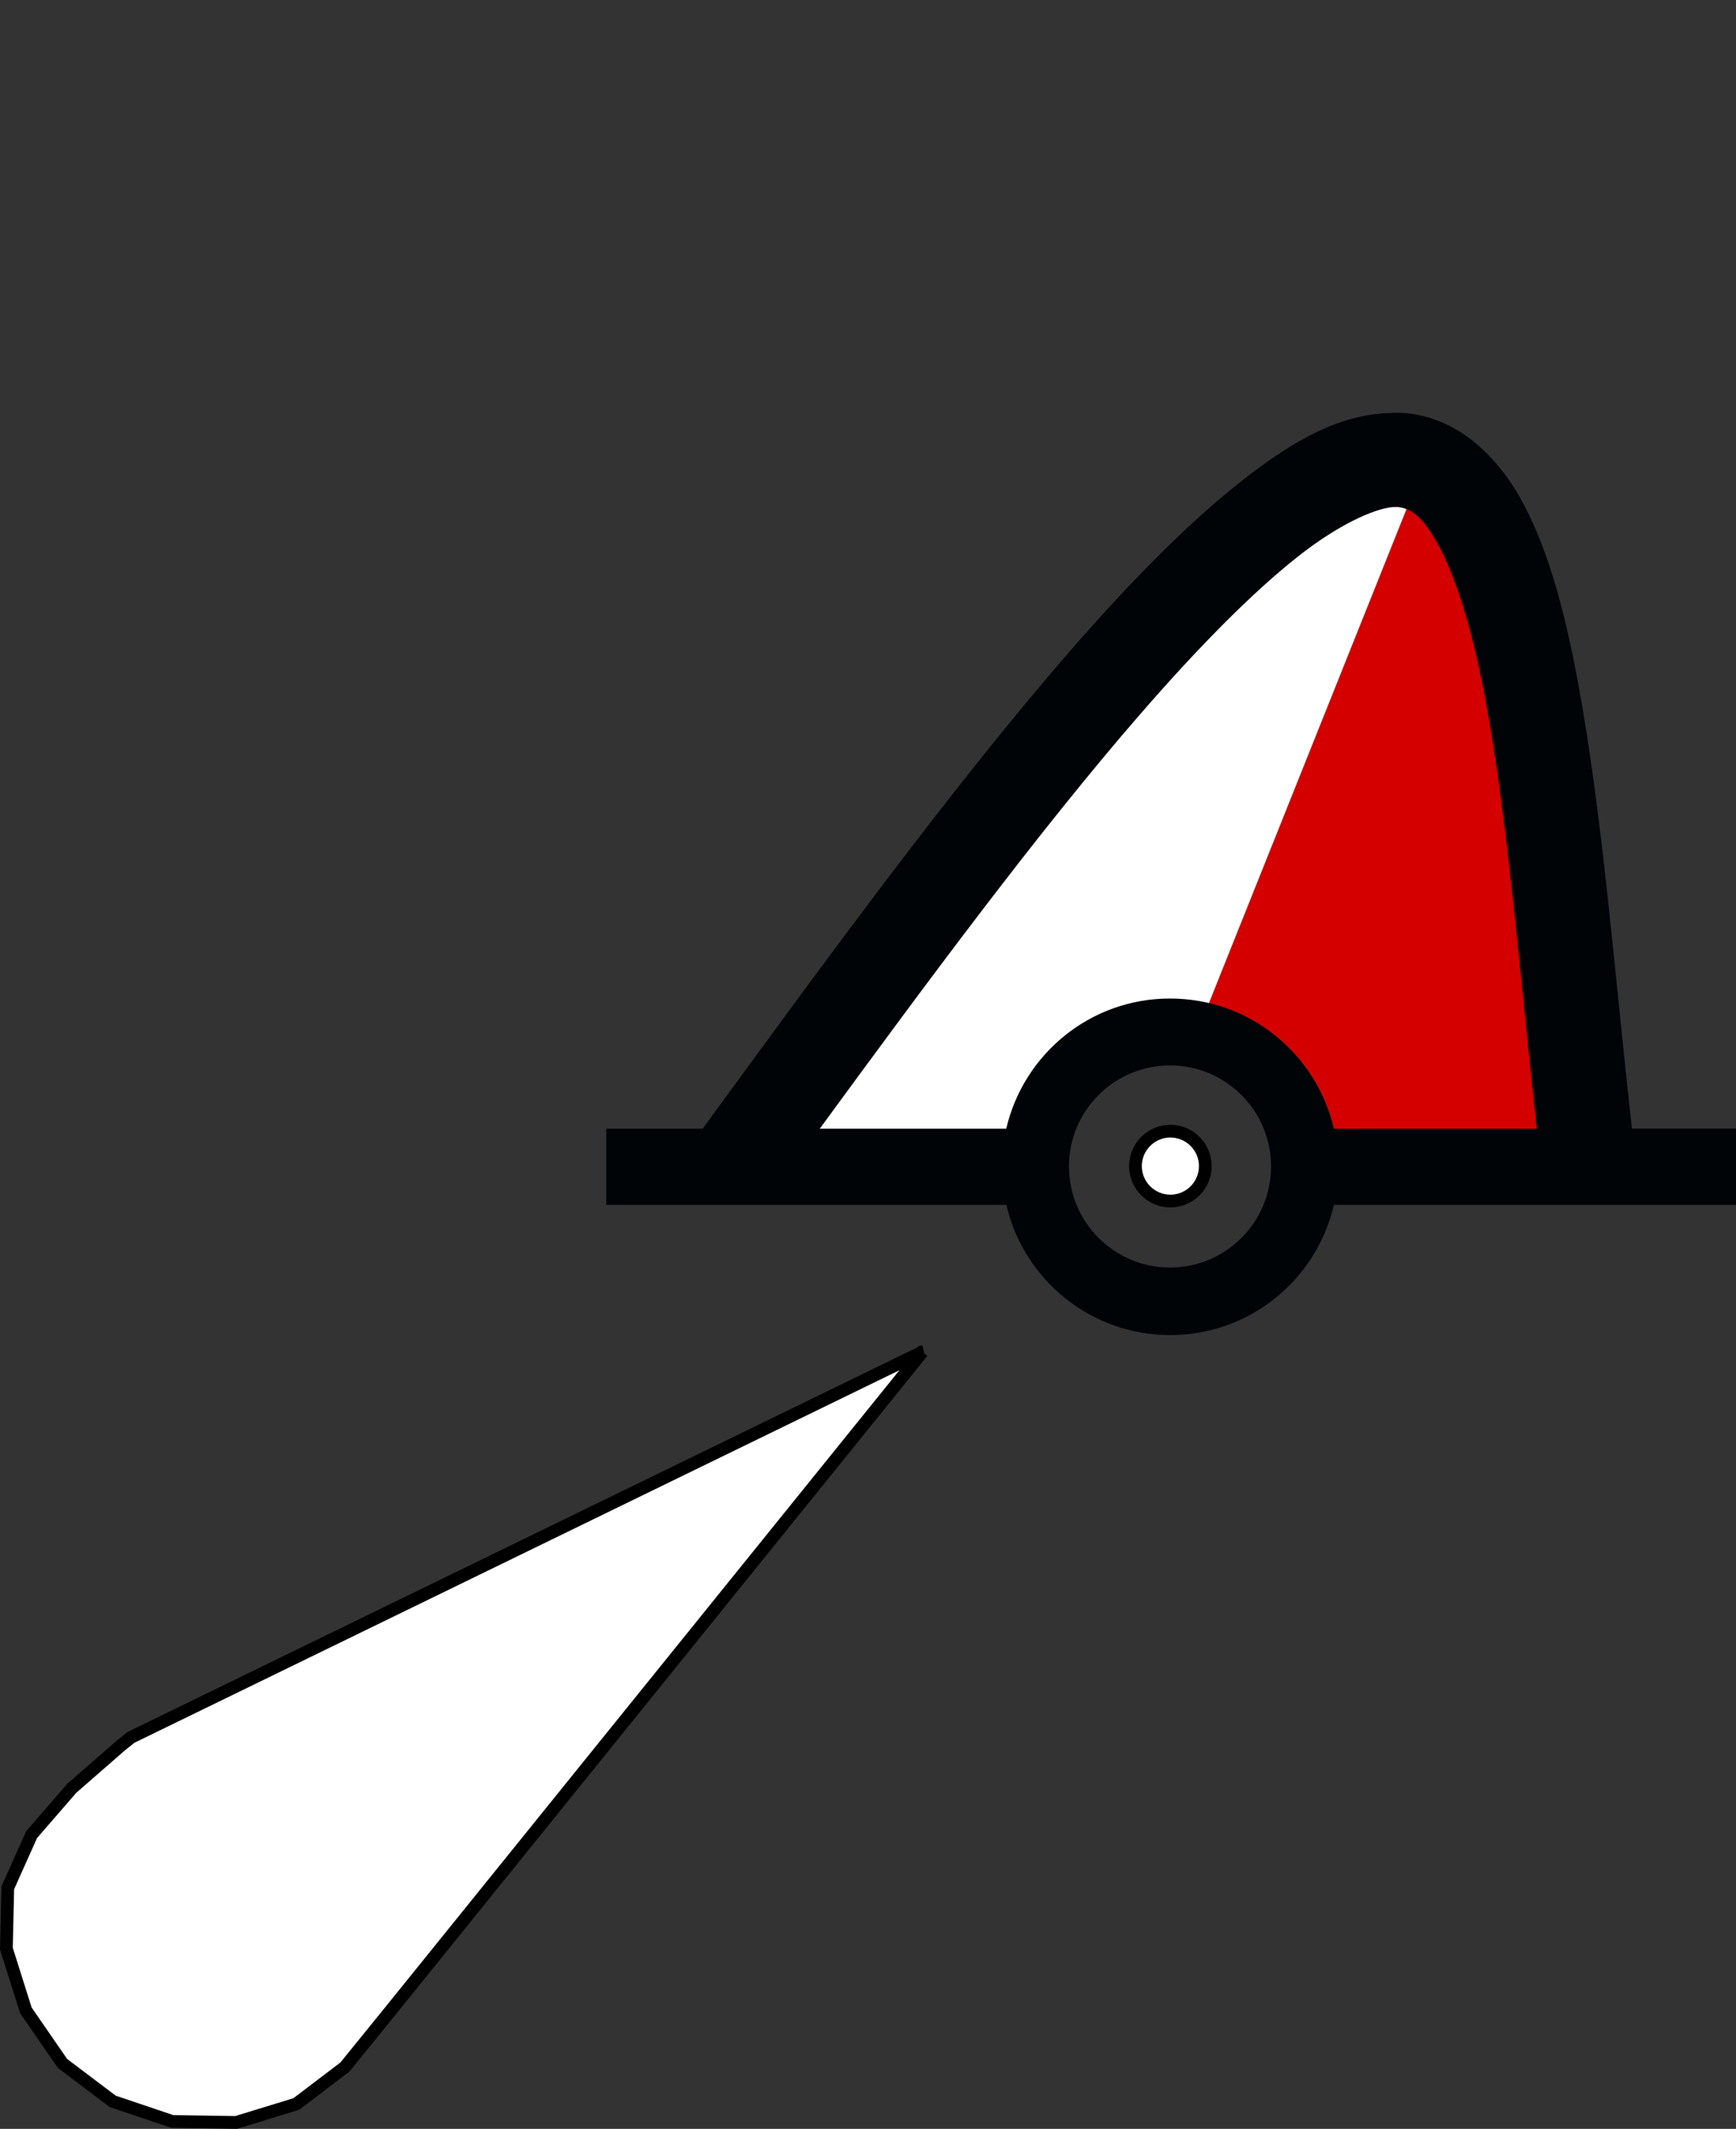
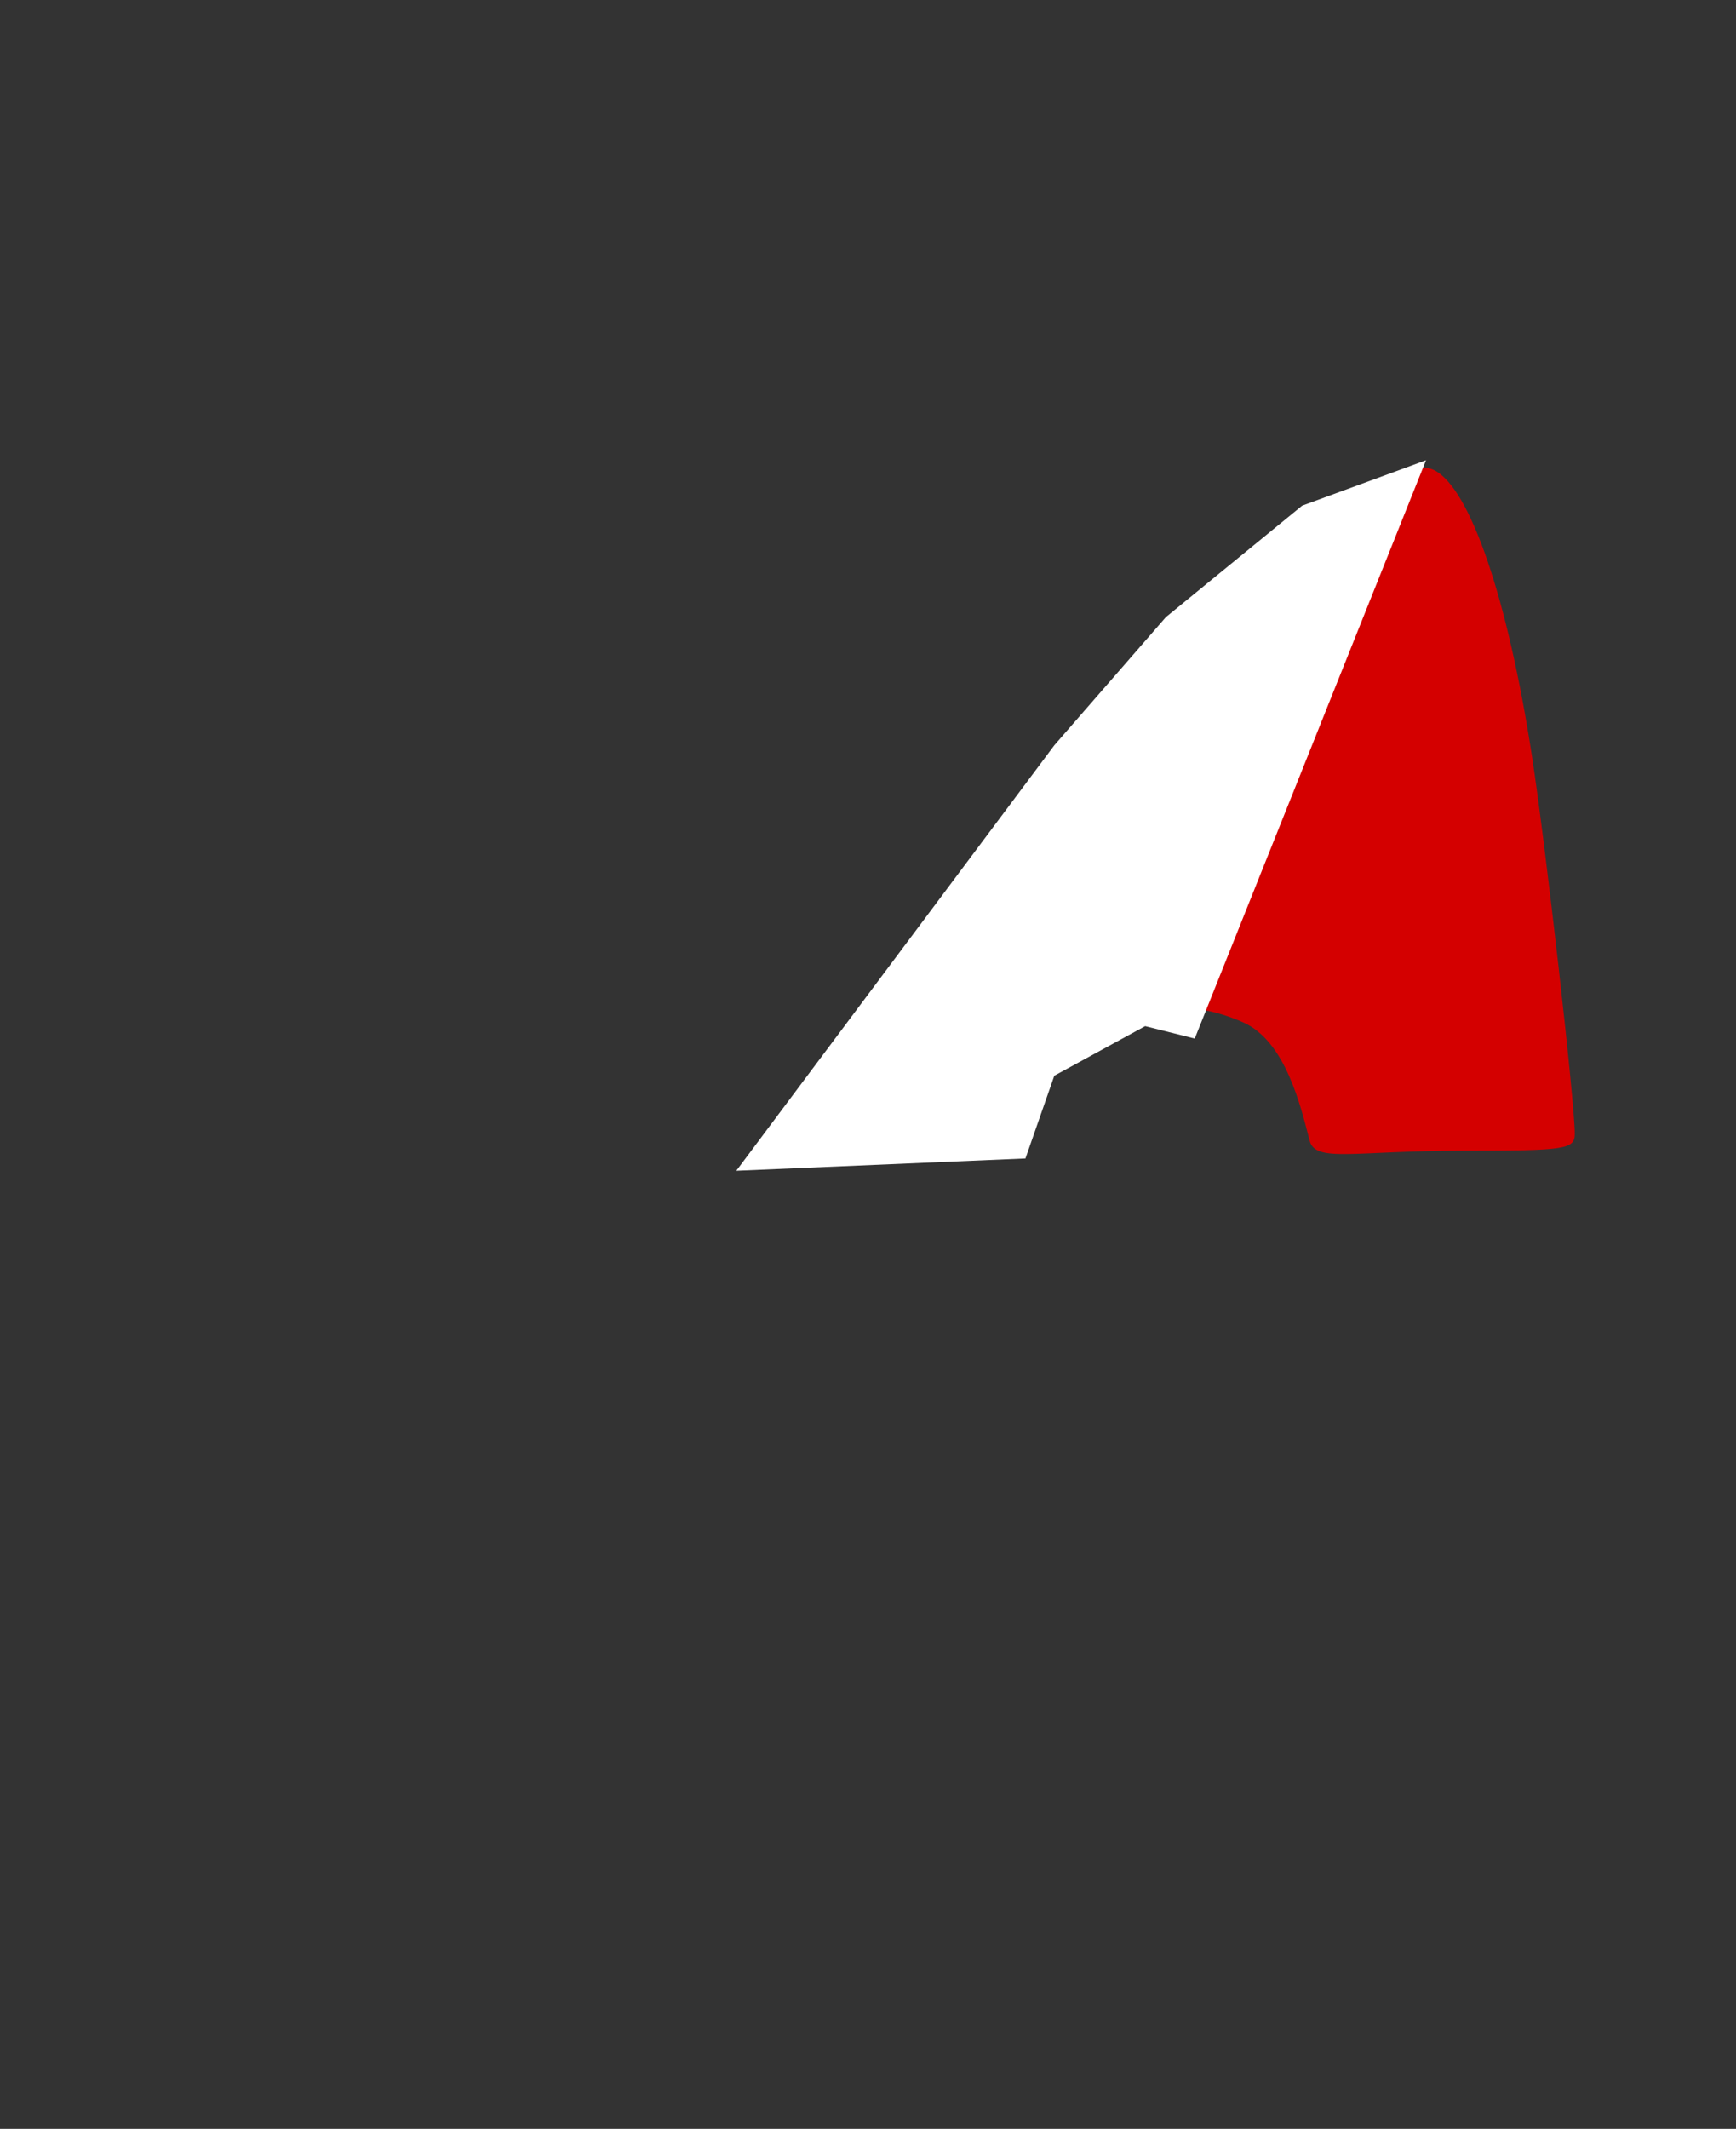
<svg xmlns="http://www.w3.org/2000/svg" xmlns:ns1="http://www.inkscape.org/namespaces/inkscape" xmlns:ns2="http://sodipodi.sourceforge.net/DTD/sodipodi-0.dtd" xml:space="preserve" width="54.189mm" height="66.431mm" version="1.1" style="shape-rendering:geometricPrecision; text-rendering:geometricPrecision; image-rendering:optimizeQuality; fill-rule:evenodd; clip-rule:evenodd" viewBox="0 0 13833 16958" ns1:version="0.48.2 r9819" ns2:docname="sphere_red.svg" ns2:version="0.32" ns1:output_extension="org.inkscape.output.svg.inkscape" ns2:modified="true">
  <rect x="0" y="0" width="13833" height="16958" fill="#333333" stroke="none" />
  <defs>
    <style type="text/css">
   
    .str0 {stroke:black;stroke-width:101.316}
    .fil3 {fill:black}
    .fil2 {fill:#000407}
    .fil0 {fill:#D40000}
    .fil1 {fill:white}
   
  </style>
  </defs>
  <g id="Capa_x0020_1">
    <g id="red_white.svg">
      <ns2:namedview ns1:window-height="808" ns1:window-width="1440" ns1:pageshadow="2" ns1:pageopacity="0.0" guidetolerance="10.0" gridtolerance="10.0" objecttolerance="10.0" borderopacity="1.0" bordercolor="#666666" pagecolor="#ffffff" id="base" showgrid="false" ns1:zoom="3.2626116" ns1:cx="-50.541173" ns1:cy="160" ns1:window-x="0" ns1:window-y="0" ns1:current-layer="svg2" ns1:window-maximized="1" />
      <path id="path2382" class="fil0" d="M6195 9075c178,-289 1943,-2514 2566,-3236 1218,-1412 2320,-2275 2671,-2092 284,148 583,1025 775,2276 111,724 341,2754 341,3008 0,124 -70,135 -885,135 -880,0 -1181,98 -1228,-81 -69,-267 -190,-791 -529,-941 -808,-357 -1499,135 -1814,961 -42,109 -483,61 -1166,61 -611,0 -776,-20 -732,-90l0 0z" ns1:connector-curvature="0" ns2:nodetypes="cssssssssscc" />
      <polygon id="path2984" class="fil1" points="9520,8273 11363,3666 10376,4028 9290,4916 8401,5937 5867,9326 8171,9228 8401,8569 9125,8174 " ns1:connector-curvature="0" />
-       <path id="path90440" class="fil2" d="M11085 3290c-424,7 -809,238 -1211,557 -429,340 -884,805 -1359,1352 -942,1085 -1963,2487 -2916,3792l-768 0 0 607 3188 0c138,594 669,1037 1305,1037 636,0 1167,-442 1305,-1037l3204 0 0 -7 0 -601 -829 0c-137,-1216 -235,-2510 -430,-3553 -102,-549 -228,-1028 -429,-1413 -202,-385 -533,-710 -976,-735 -29,-2 -56,0 -84,0zm40 748c116,7 214,72 352,336 138,263 263,688 359,1201 178,953 275,2205 409,3416l-1617 0c-138,-594 -669,-1037 -1305,-1037 -636,0 -1167,443 -1305,1037l-1486 0c857,-1171 1744,-2370 2550,-3298 458,-528 891,-968 1258,-1258 367,-290 667,-402 785,-396zm-1802 4449c445,0 805,361 805,805 0,445 -361,805 -805,805 -444,0 -805,-361 -805,-805 0,-445 361,-805 805,-805z" />
    </g>
    <g id="P10.2_white.svg">
      <ns2:namedview pagecolor="#ffffff" bordercolor="#666666" borderopacity="1" objecttolerance="10" gridtolerance="10" guidetolerance="10" ns1:pageopacity="0" ns1:pageshadow="2" ns1:window-width="1920" ns1:window-height="1023" id="namedview3089" showgrid="false" ns1:zoom="2.9657696" ns1:cx="-57.536798" ns1:cy="83.084361" ns1:window-x="-9" ns1:window-y="-9" ns1:window-maximized="1" ns1:current-layer="svg2" />
-       <path id="path28209" class="fil1 str0" d="M7350 10769l-4287 5309 -315 388 -387 294 -480 147 -509 -8 -474 -160 -400 -302 -292 -423 -155 -491 11 -485 190 -424 320 -369 389 -339 82 -66 6308 -3071zm1948 -1757c153,-15 289,96 305,249 15,153 -96,289 -249,305 -153,15 -289,-96 -305,-249 -15,-153 96,-289 249,-305z" />
    </g>
  </g>
</svg>